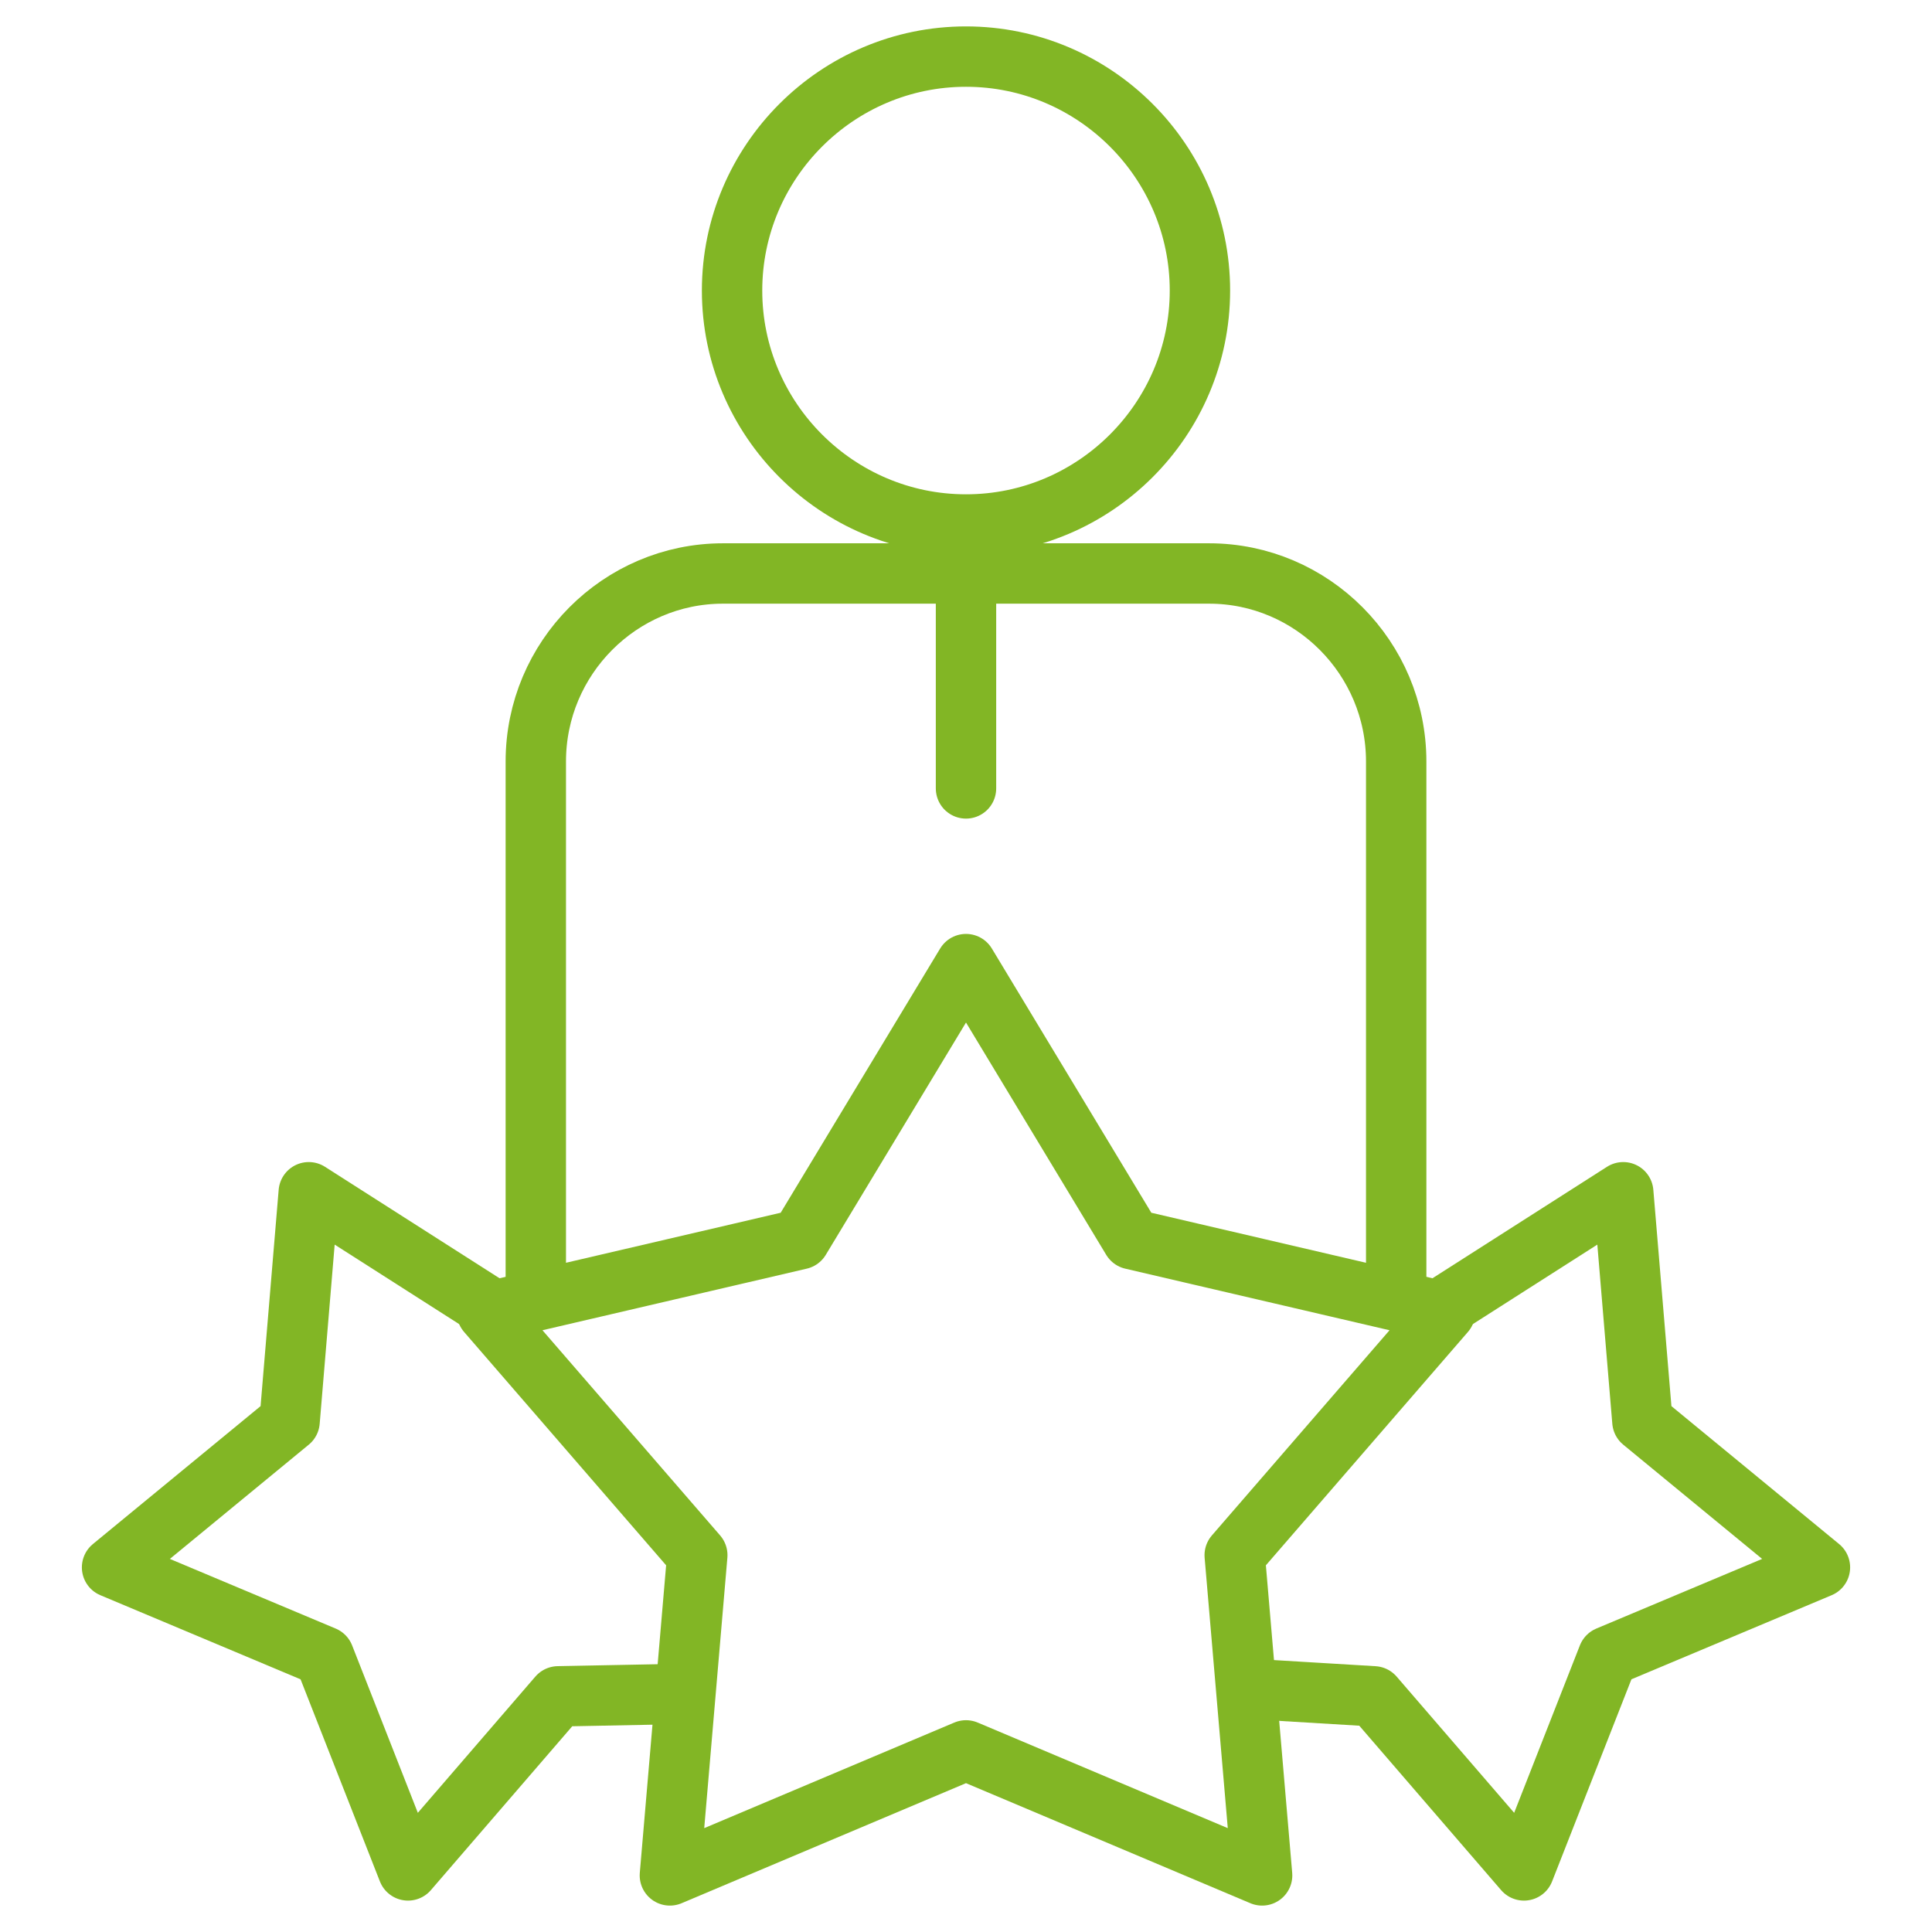
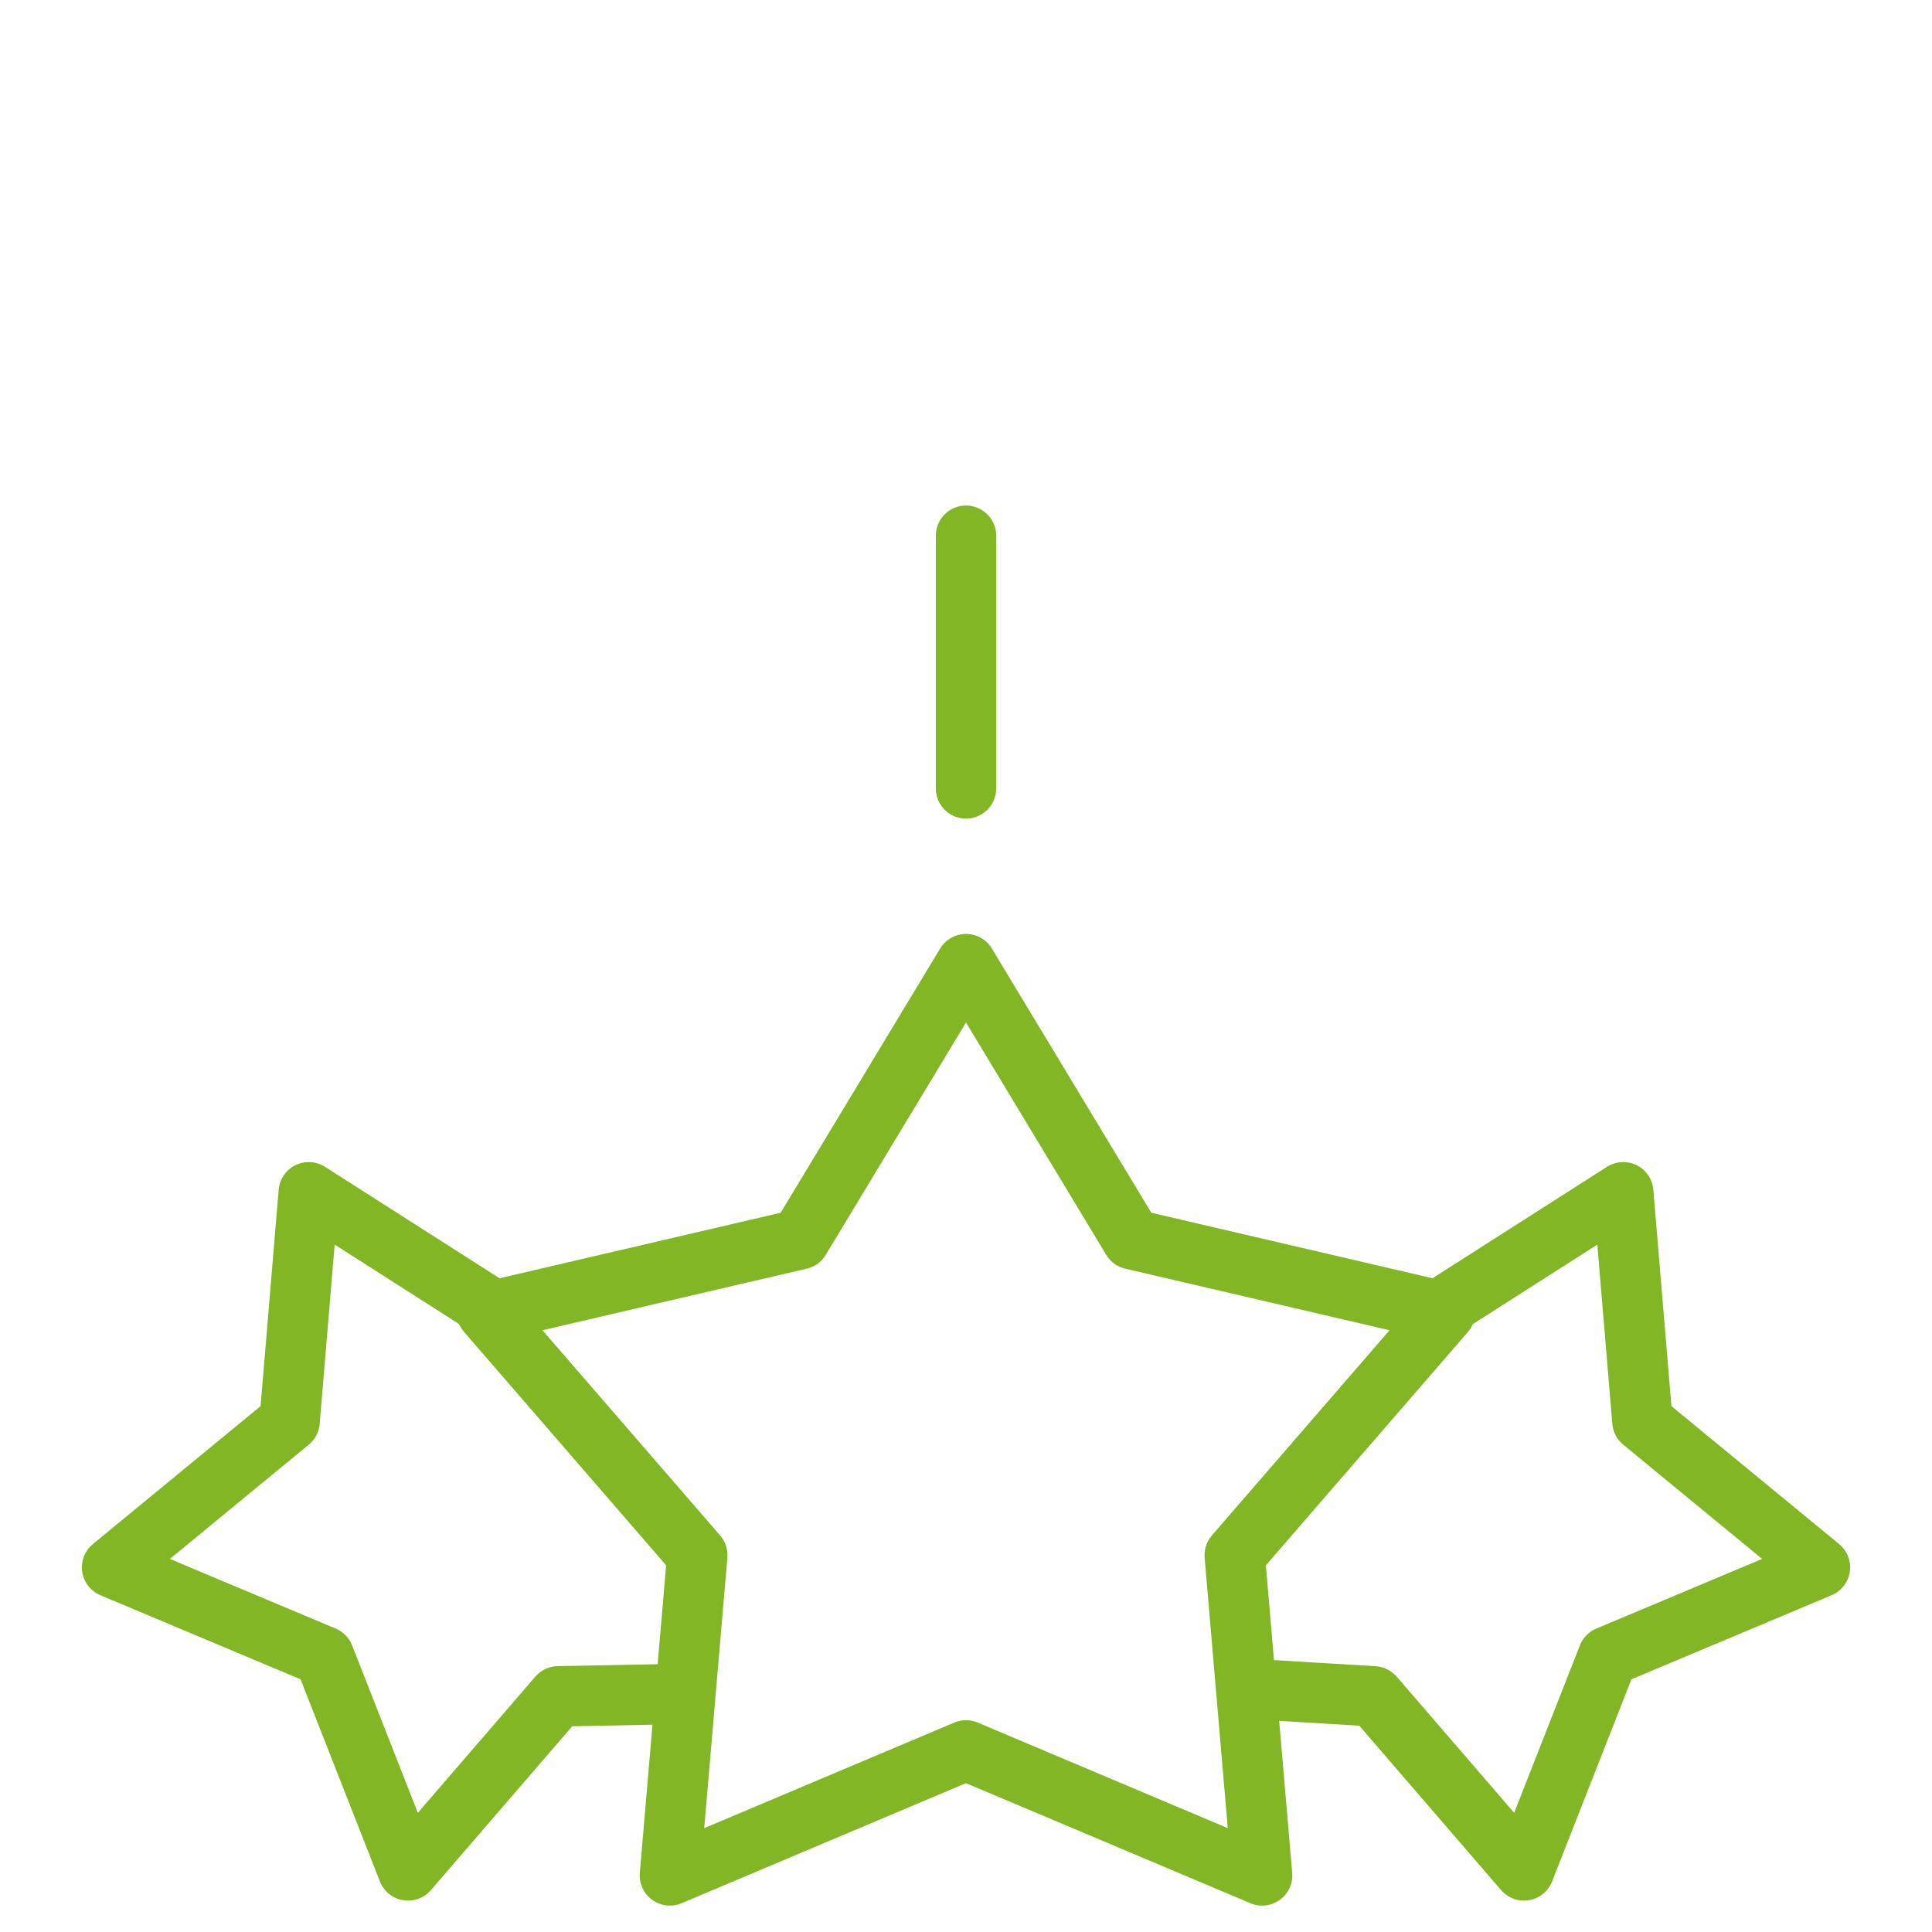
<svg xmlns="http://www.w3.org/2000/svg" width="48" height="48" viewBox="0 0 48 48" fill="none">
  <mask id="mask0_229_328" style="mask-type:luminance" maskUnits="userSpaceOnUse" x="0" y="0" width="48" height="48">
    <path d="M0 3.8147e-06H48V48H0V3.8147e-06Z" fill="white" />
  </mask>
  <g mask="url(#mask0_229_328)">
-     <path d="M24 13.031C27.201 13.031 29.812 10.42 29.812 7.219C29.812 4.017 27.201 1.406 24 1.406C20.799 1.406 18.188 4.017 18.188 7.219C18.188 10.42 20.799 13.031 24 13.031Z" stroke="#82B625" stroke-width="1.5" stroke-miterlimit="22.926" stroke-linecap="round" stroke-linejoin="round" />
-     <path d="M13.312 31.875V18.919C13.312 16.346 15.401 14.248 17.962 14.248H30.038C32.599 14.248 34.688 16.347 34.688 18.919V31.781" stroke="#82B625" stroke-width="1.5" stroke-miterlimit="22.926" stroke-linecap="round" stroke-linejoin="round" />
    <path d="M16.5 42.094L13.868 42.145L10.137 46.47L8.05 41.153L2.784 38.941L7.195 35.313L7.671 29.621L12.485 32.695" stroke="#82B625" stroke-width="1.5" stroke-miterlimit="22.926" stroke-linecap="round" stroke-linejoin="round" />
    <path d="M31.125 41.964L34.132 42.145L37.863 46.47L39.95 41.153L45.216 38.941L40.805 35.313L40.329 29.621L35.625 32.625" stroke="#82B625" stroke-width="1.5" stroke-miterlimit="22.926" stroke-linecap="round" stroke-linejoin="round" />
    <path d="M24 23.953L28.126 30.789L35.903 32.601L30.676 38.638L31.357 46.594L24 43.488L16.643 46.594L17.324 38.638L12.097 32.601L19.874 30.789L24 23.953Z" stroke="#82B625" stroke-width="1.5" stroke-miterlimit="22.926" stroke-linecap="round" stroke-linejoin="round" />
    <path d="M24 13.31V19.588" stroke="#82B625" stroke-width="1.5" stroke-miterlimit="22.926" stroke-linecap="round" stroke-linejoin="round" />
  </g>
</svg>